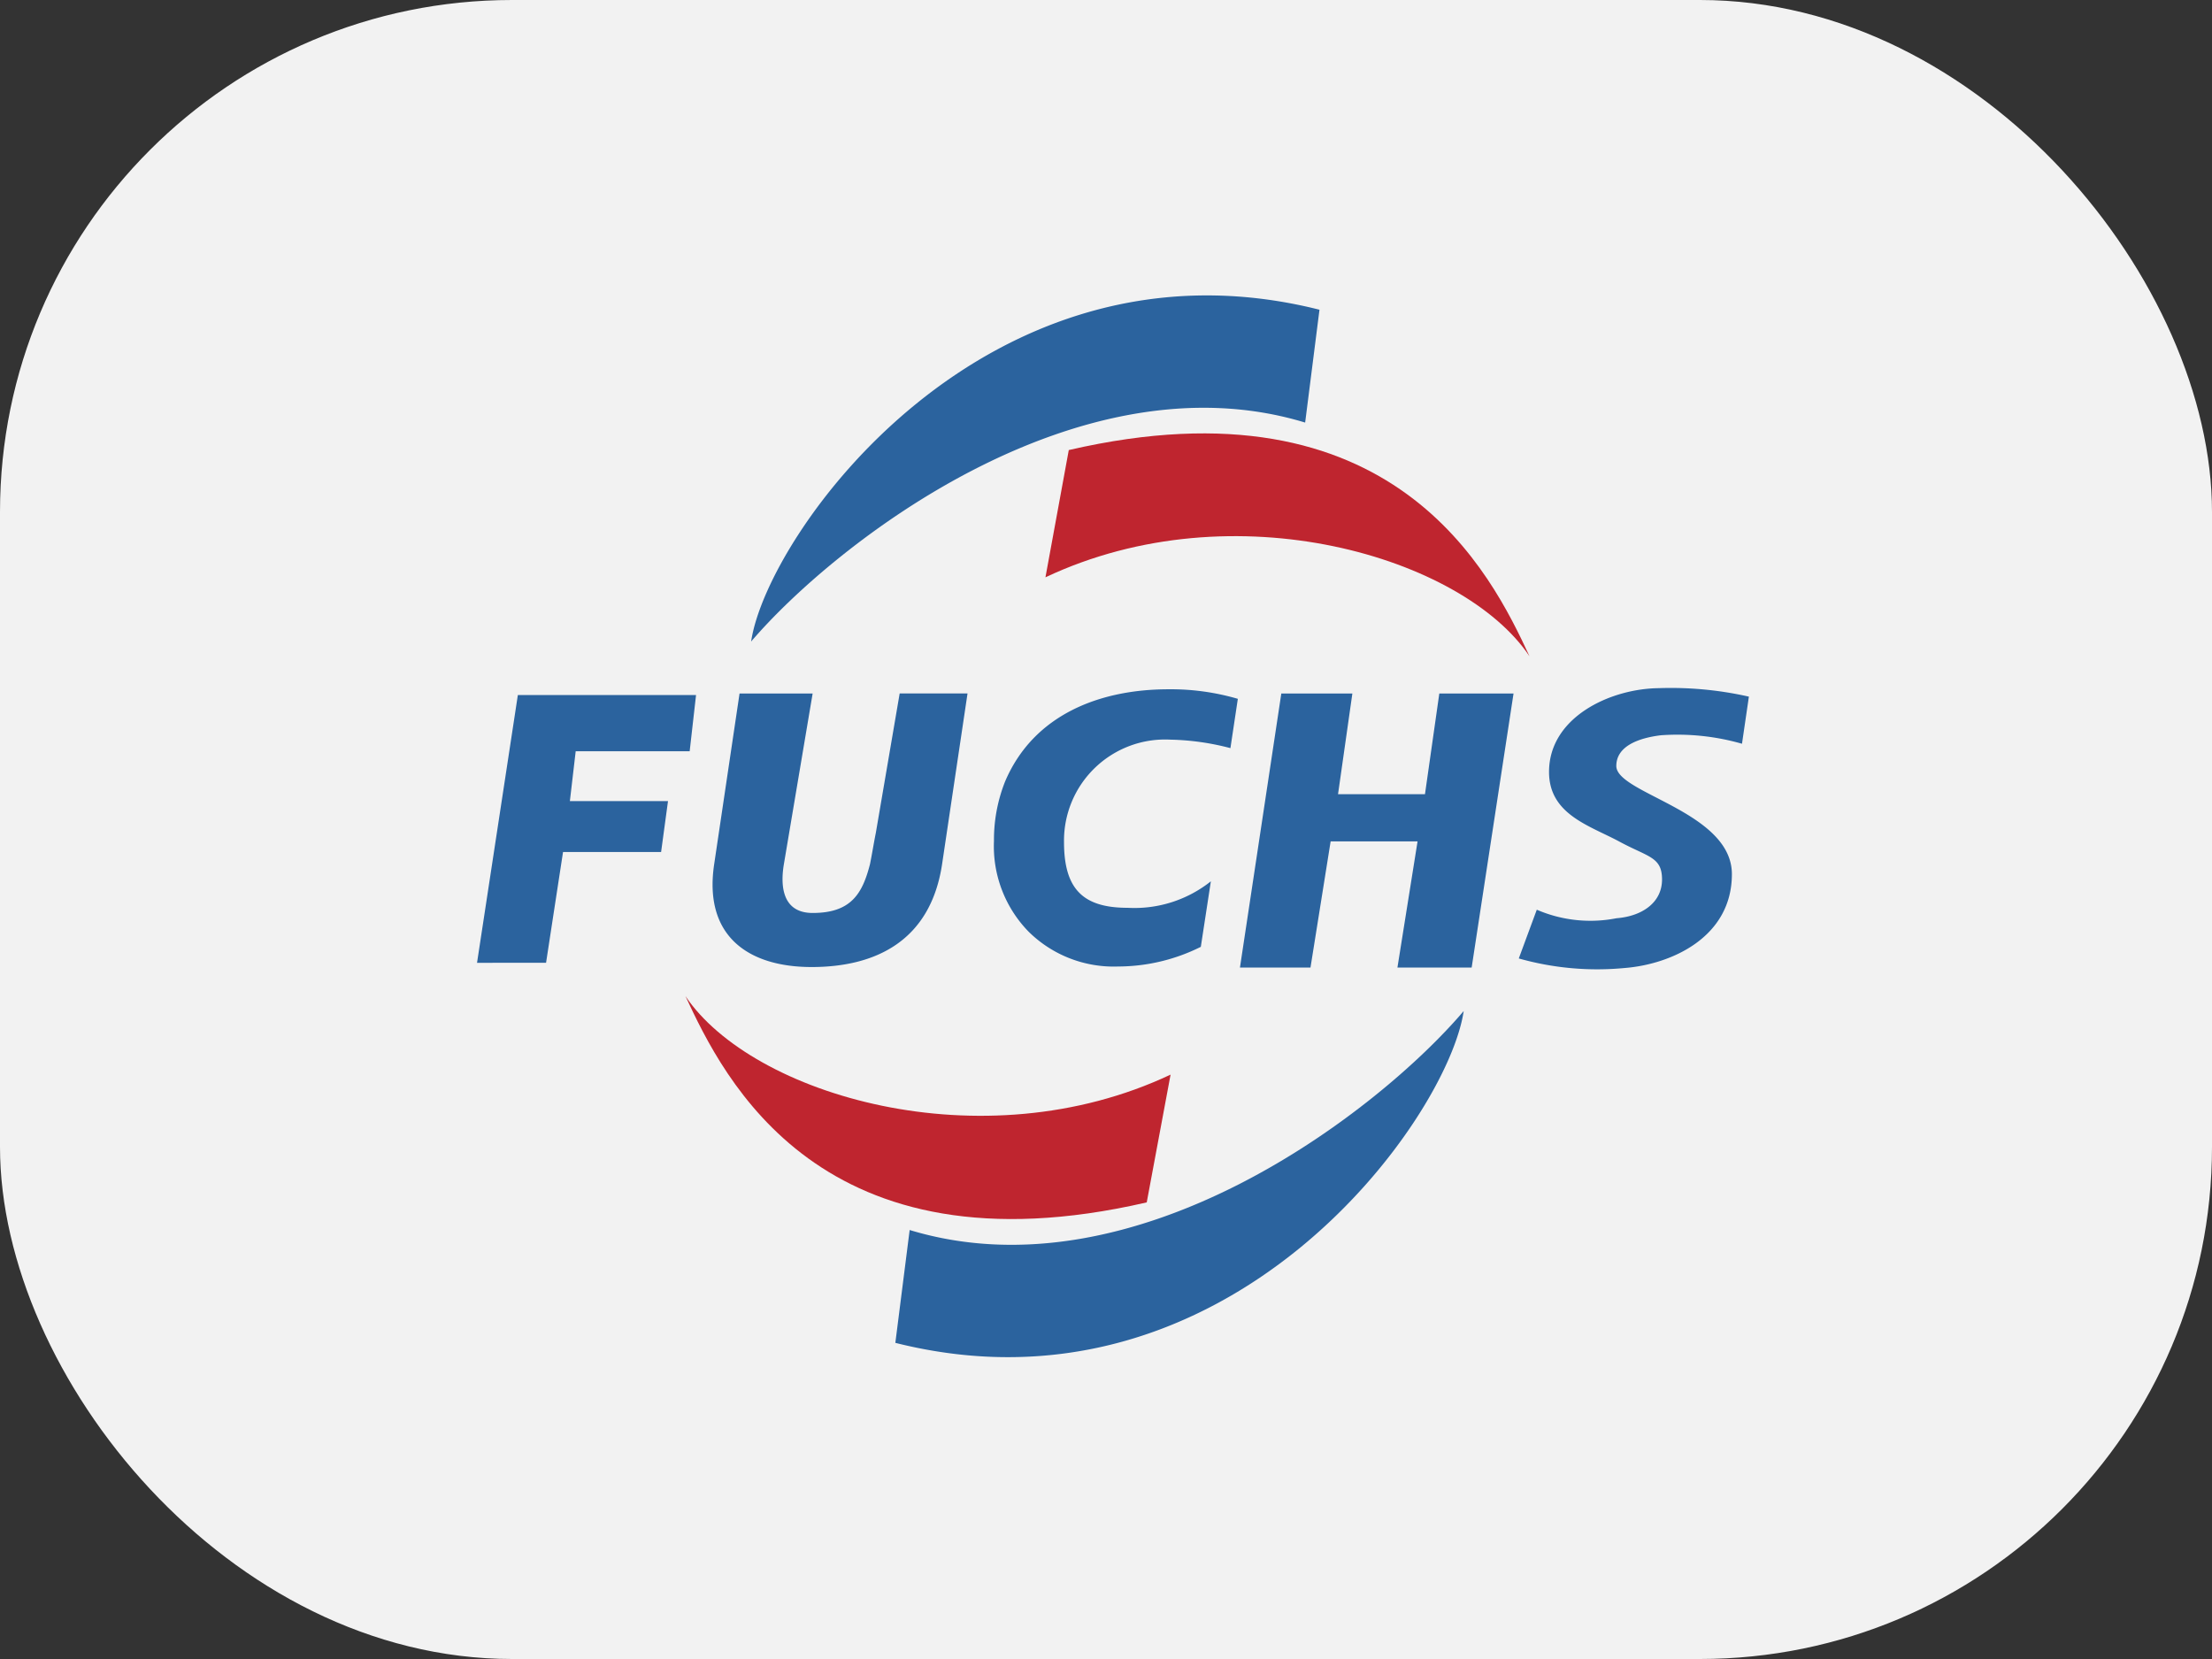
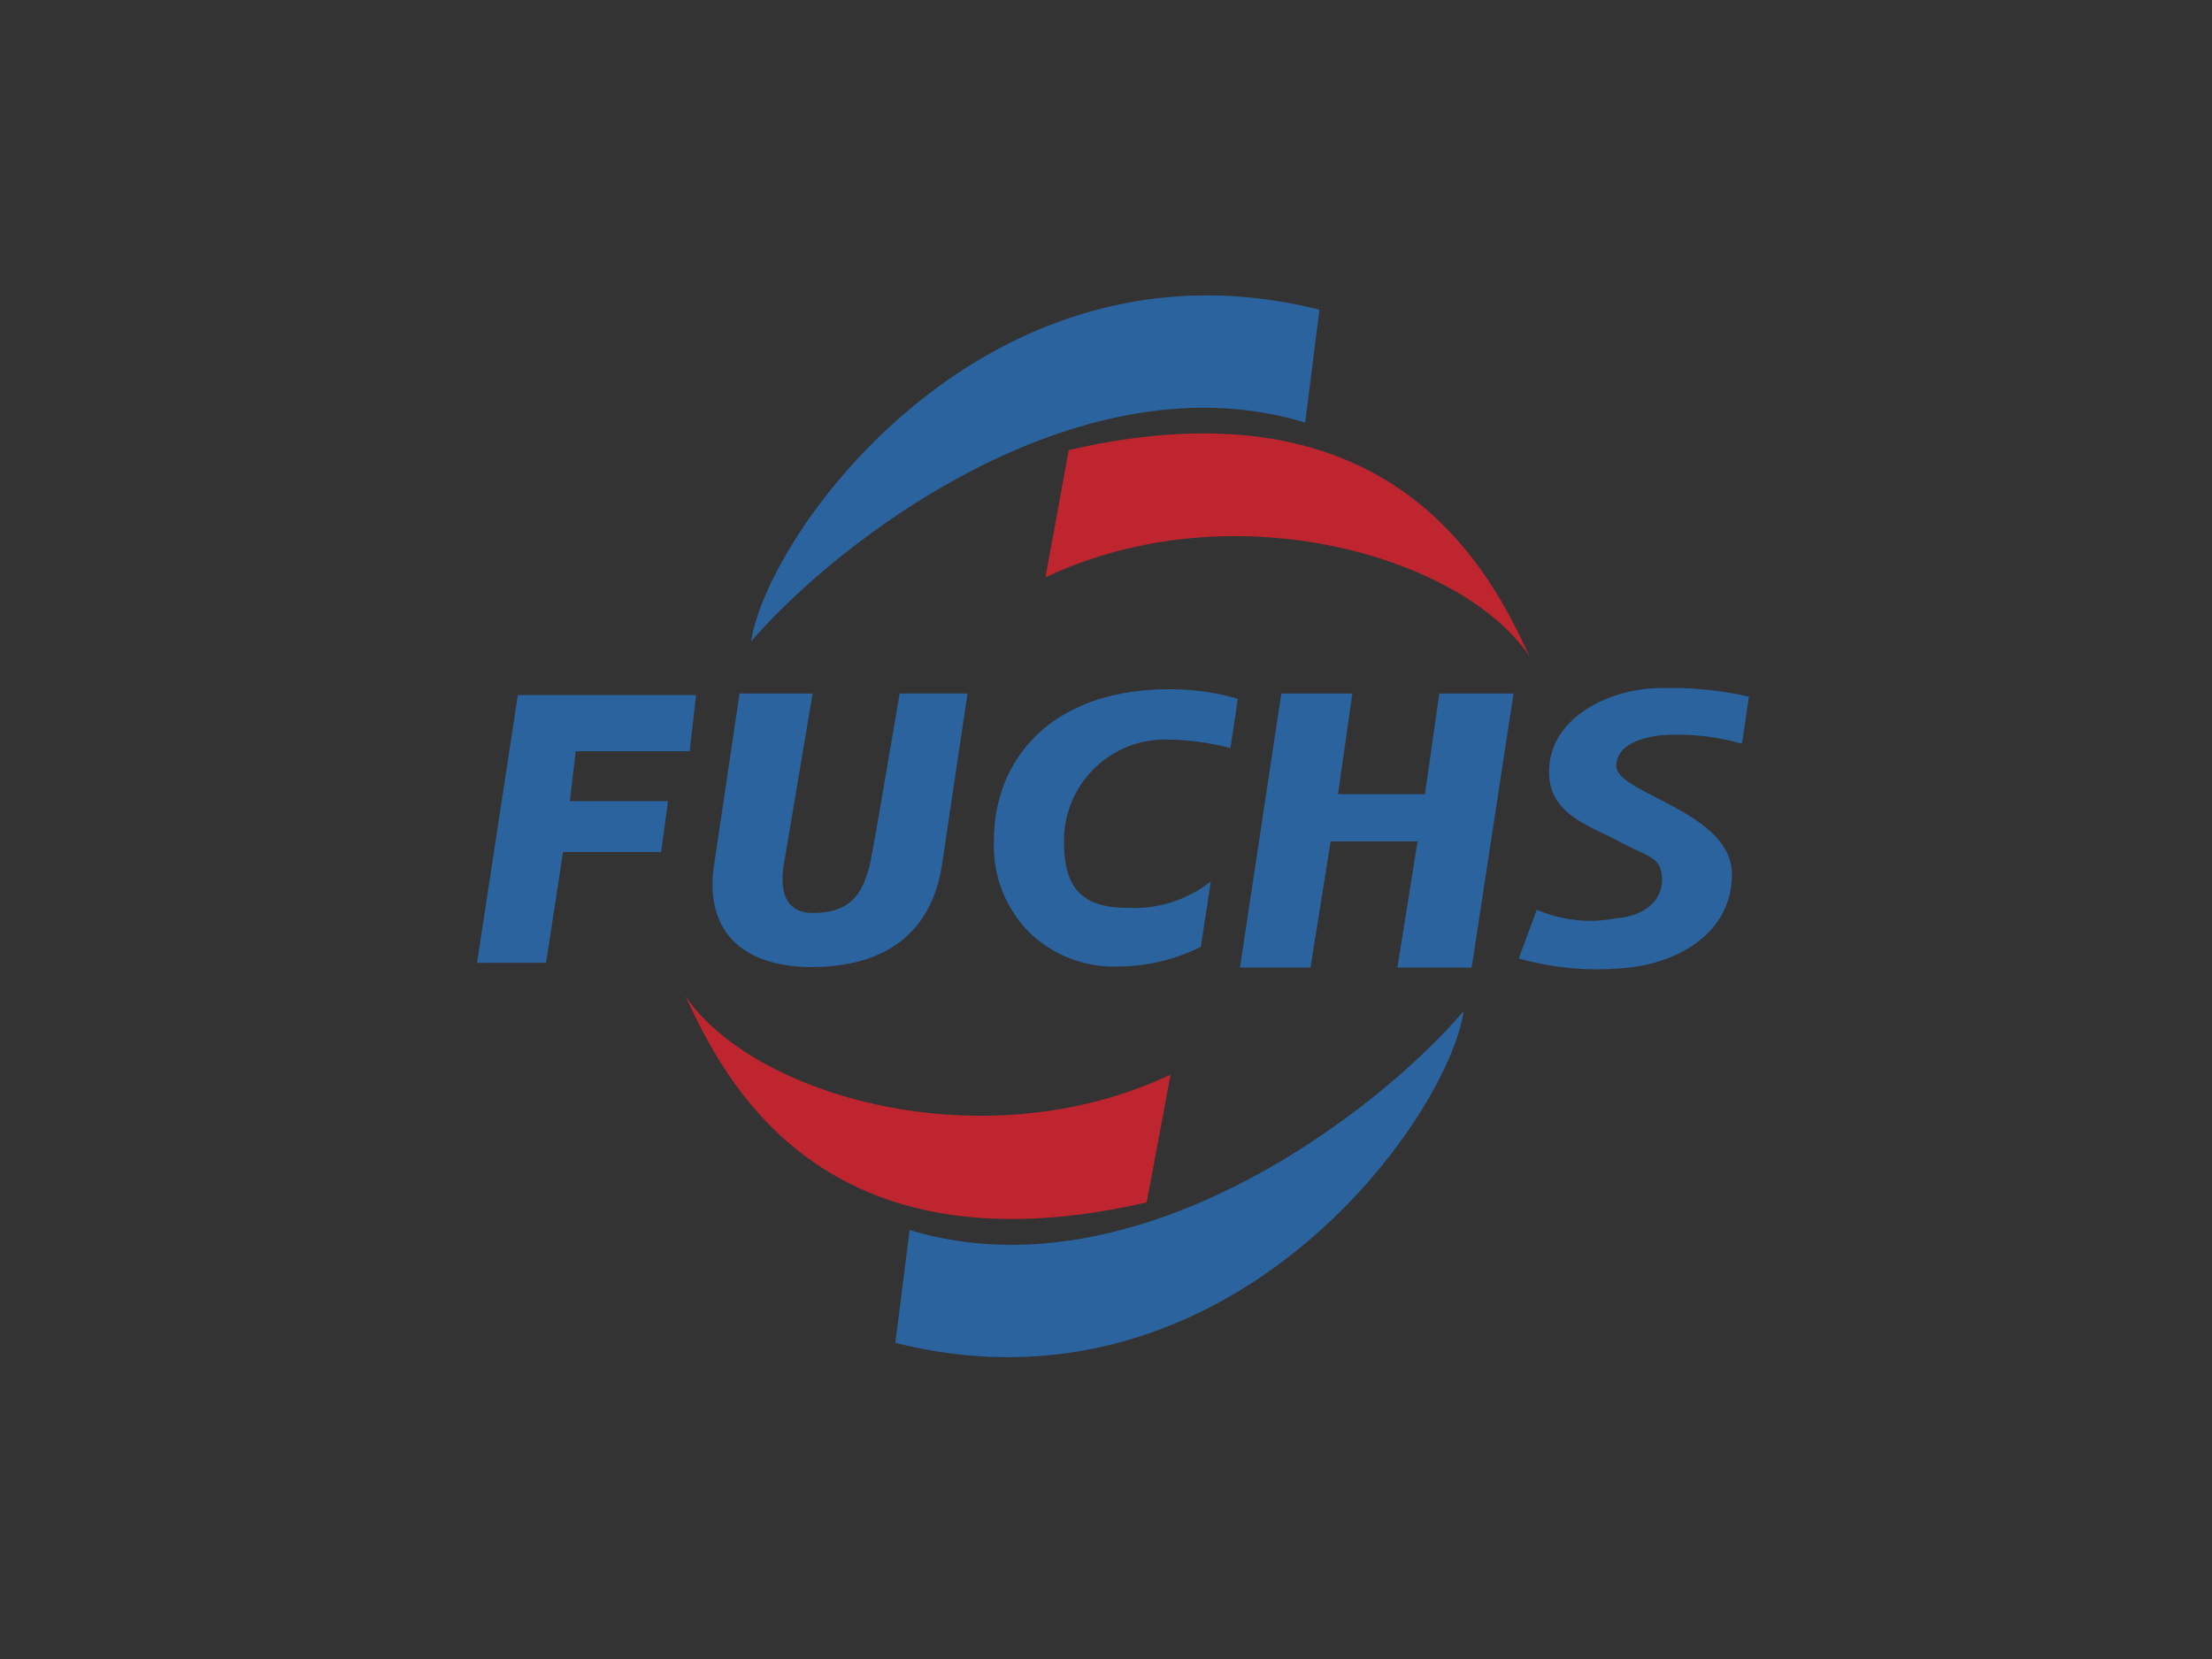
<svg xmlns="http://www.w3.org/2000/svg" id="FUSH" width="108" height="81" viewBox="0 0 108 81">
  <rect x="0" y="0" width="108" height="81" fill="#333333" stroke="none" />
-   <rect id="Rectangle_14" data-name="Rectangle 14" width="108" height="81" rx="25" fill="#f2f2f2" />
  <g id="Group_7" data-name="Group 7" transform="translate(-395.485 -1086.563)">
    <path id="Path_26" data-name="Path 26" d="M470.525,1130.982a6.6,6.6,0,0,0,3.883.414c1.269-.1,2.225-.776,2.225-1.89s-.672-1.087-2.1-1.862c-1.45-.777-3.417-1.321-3.417-3.392,0-2.666,2.977-4.064,5.358-4.09a17.274,17.274,0,0,1,4.4.414l-.337,2.3a11.439,11.439,0,0,0-3.961-.414c-1.061.13-2.175.518-2.175,1.5,0,1.346,5.643,2.226,5.643,5.281,0,3.081-2.951,4.4-5.229,4.582a14.076,14.076,0,0,1-5.176-.466l.88-2.382Zm-14.5,2.823,2.02-13.383h3.469l-.7,4.917h4.245l.7-4.917h3.624l-2.045,13.383h-3.624l.983-6.161h-4.244l-.984,6.161Zm-1.915-1.011a9.075,9.075,0,0,1-4.038.958,5.91,5.91,0,0,1-4.374-1.709,5.971,5.971,0,0,1-1.683-4.426,7.692,7.692,0,0,1,.544-2.9c1.4-3.287,4.659-4.5,7.972-4.5a11.654,11.654,0,0,1,3.391.466l-.362,2.407a12.467,12.467,0,0,0-2.925-.414,4.937,4.937,0,0,0-5.2,5c0,2.3.932,3.21,3.106,3.21a5.988,5.988,0,0,0,4.064-1.294l-.492,3.209Zm-22.52-12.372h3.572l-1.4,8.309c-.13.751-.259,2.407,1.4,2.407,1.89,0,2.433-.958,2.8-2.382.1-.492.181-1.01.285-1.528l1.164-6.807h3.313l-1.242,8.335c-.57,3.779-3.287,5.022-6.368,5.022-3.054,0-5.281-1.475-4.763-5l1.243-8.36Zm-12.814,13.15,1.993-13.073h8.7l-.311,2.744h-5.565l-.284,2.433H428.1l-.337,2.485h-4.788l-.829,5.41Zm40.433-26.377c-11.053-3.365-22.908,5.85-27.05,10.69.777-5.281,11.493-20.294,27.749-16.2l-.7,5.514Zm-19.31,39.423c11.1,3.365,22.935-5.85,27.05-10.691-.777,5.281-11.468,20.294-27.749,16.2Z" transform="translate(0)" fill="#2b639e" fill-rule="evenodd" />
-     <path id="Path_27" data-name="Path 27" d="M448.264,1115.9c9.216-4.349,20.4-.983,23.634,3.857-1.864-4.013-6.6-13.745-22.495-10.07l-1.139,6.212Zm6.109,24.281c-9.215,4.349-20.45.983-23.685-3.831,1.864,4.012,6.6,13.745,22.521,10.069Z" transform="translate(-1.735 -1.15)" fill="#bf252f" fill-rule="evenodd" />
+     <path id="Path_27" data-name="Path 27" d="M448.264,1115.9c9.216-4.349,20.4-.983,23.634,3.857-1.864-4.013-6.6-13.745-22.495-10.07l-1.139,6.212m6.109,24.281c-9.215,4.349-20.45.983-23.685-3.831,1.864,4.012,6.6,13.745,22.521,10.069Z" transform="translate(-1.735 -1.15)" fill="#bf252f" fill-rule="evenodd" />
  </g>
  <rect id="Rectangle_371" data-name="Rectangle 371" width="108" height="81" rx="25" opacity="0" style="mix-blend-mode: color;isolation: isolate" />
</svg>